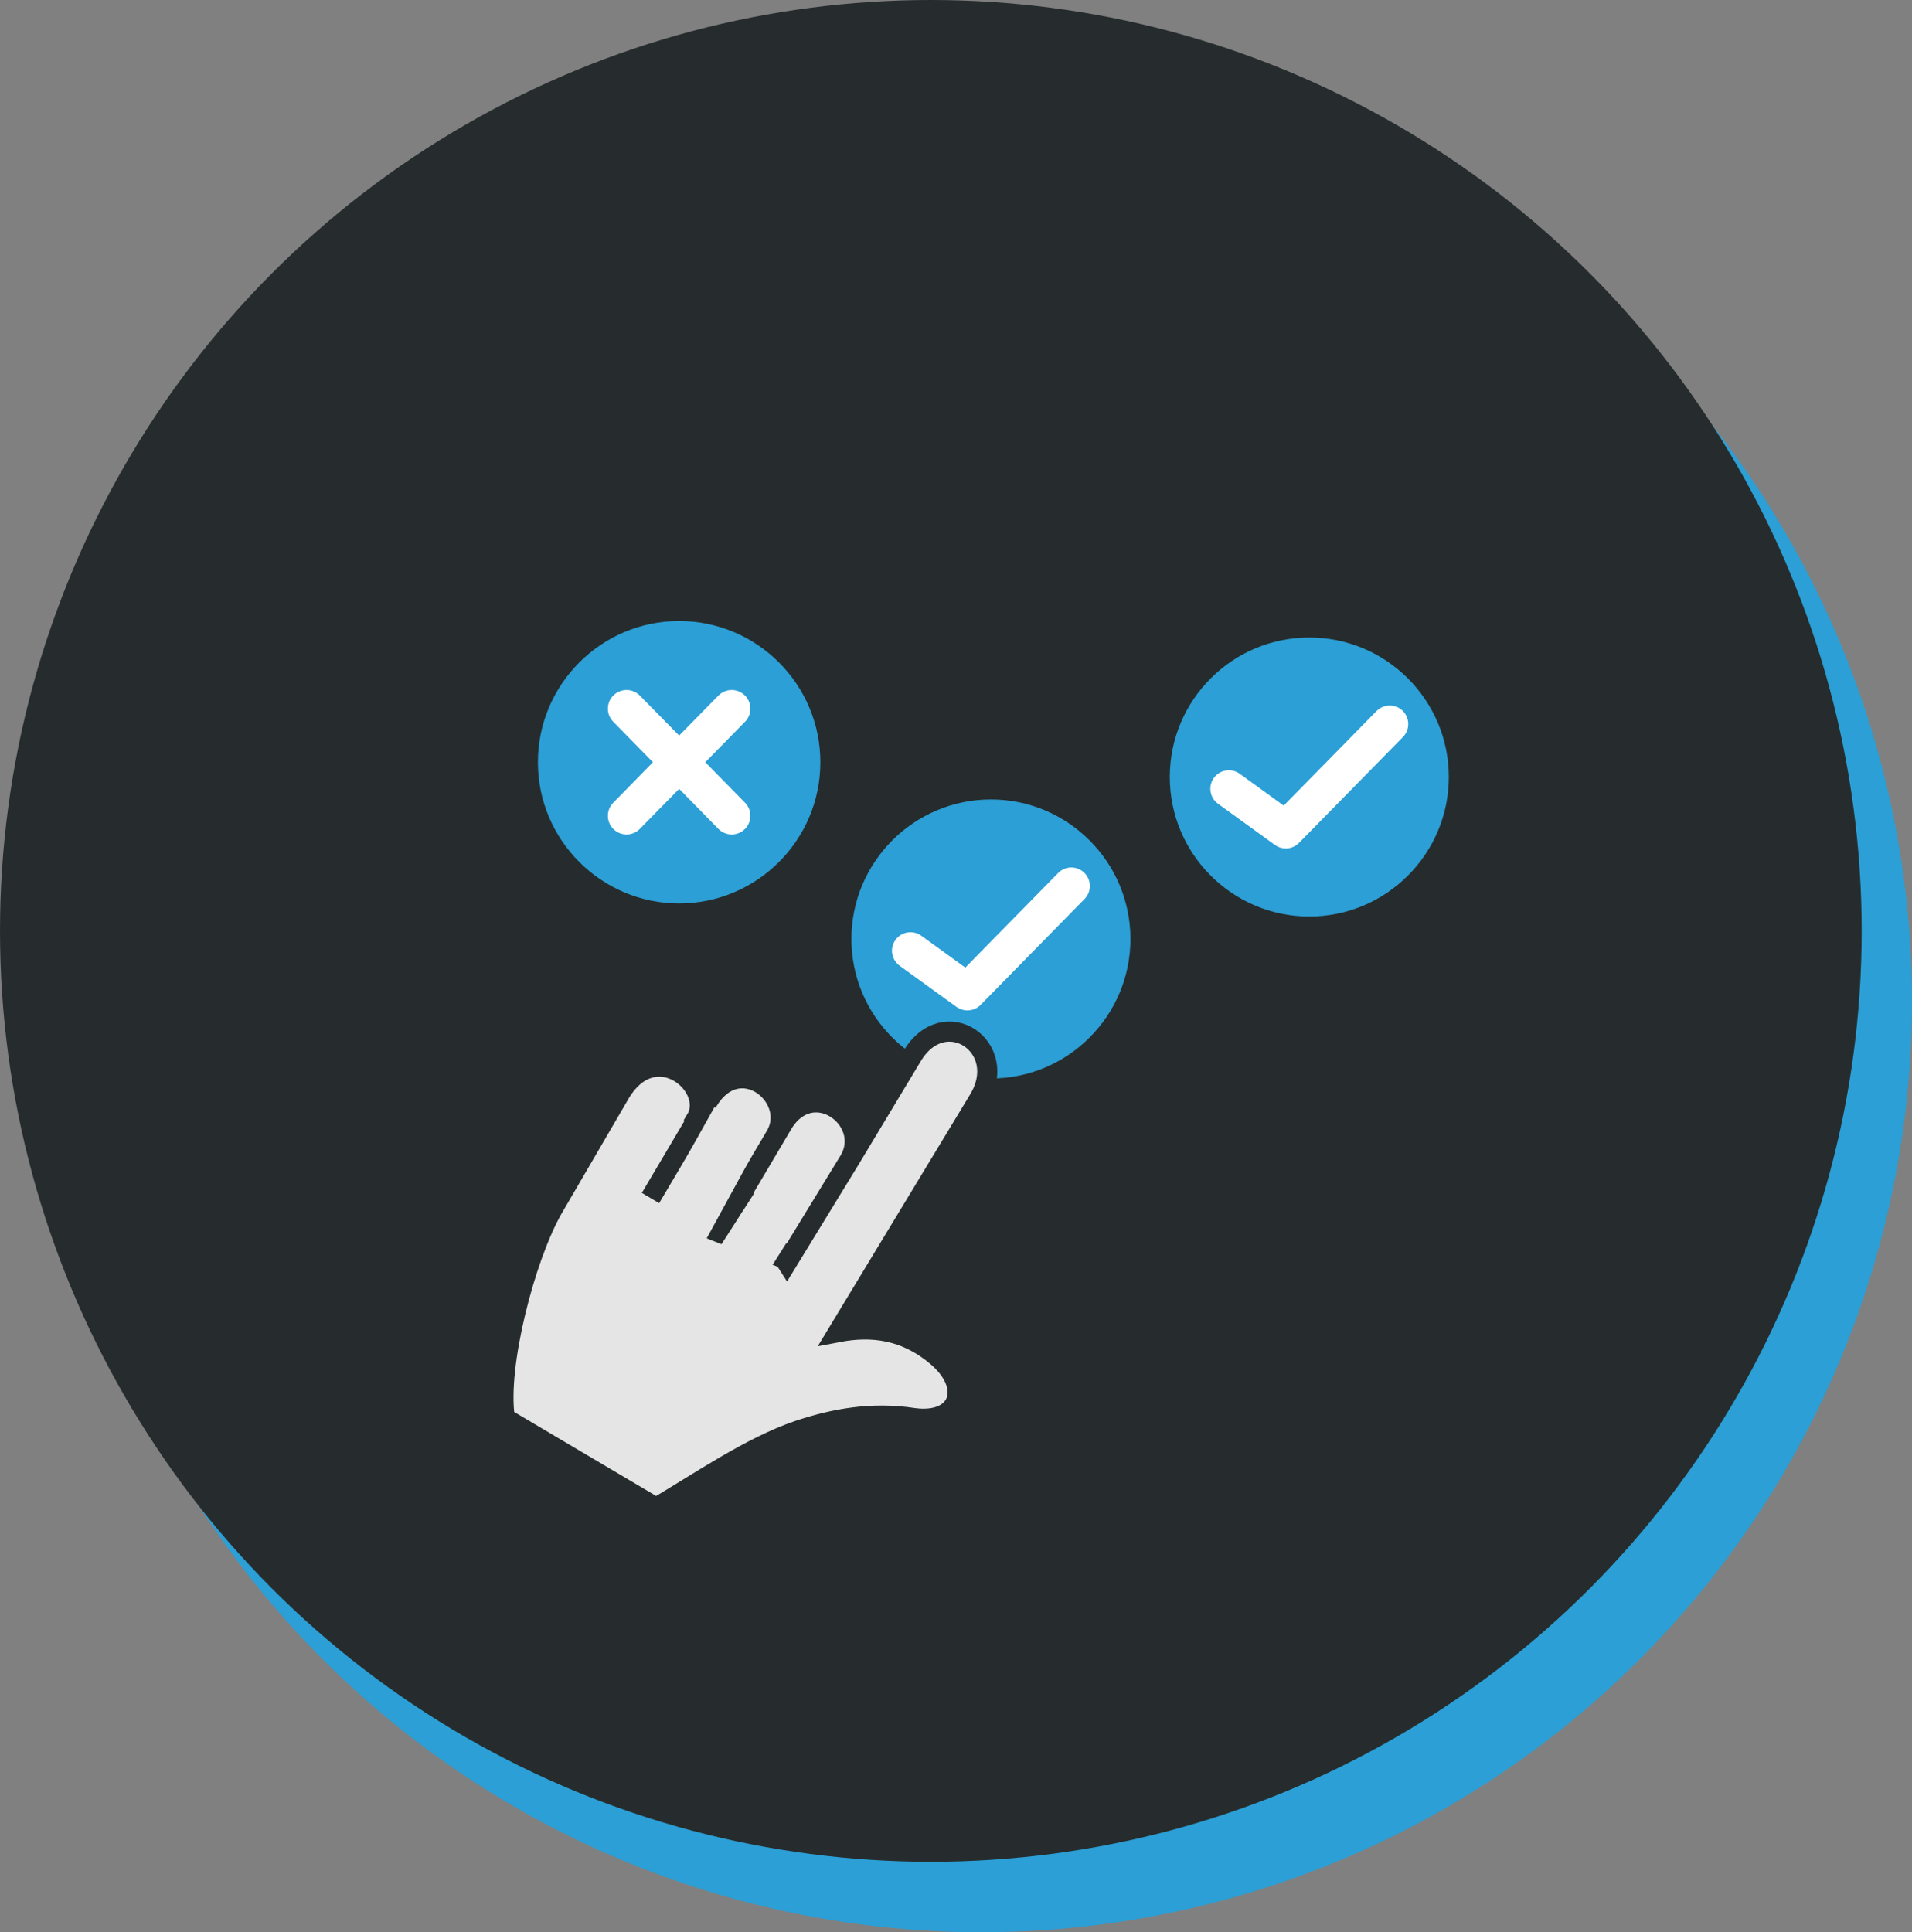
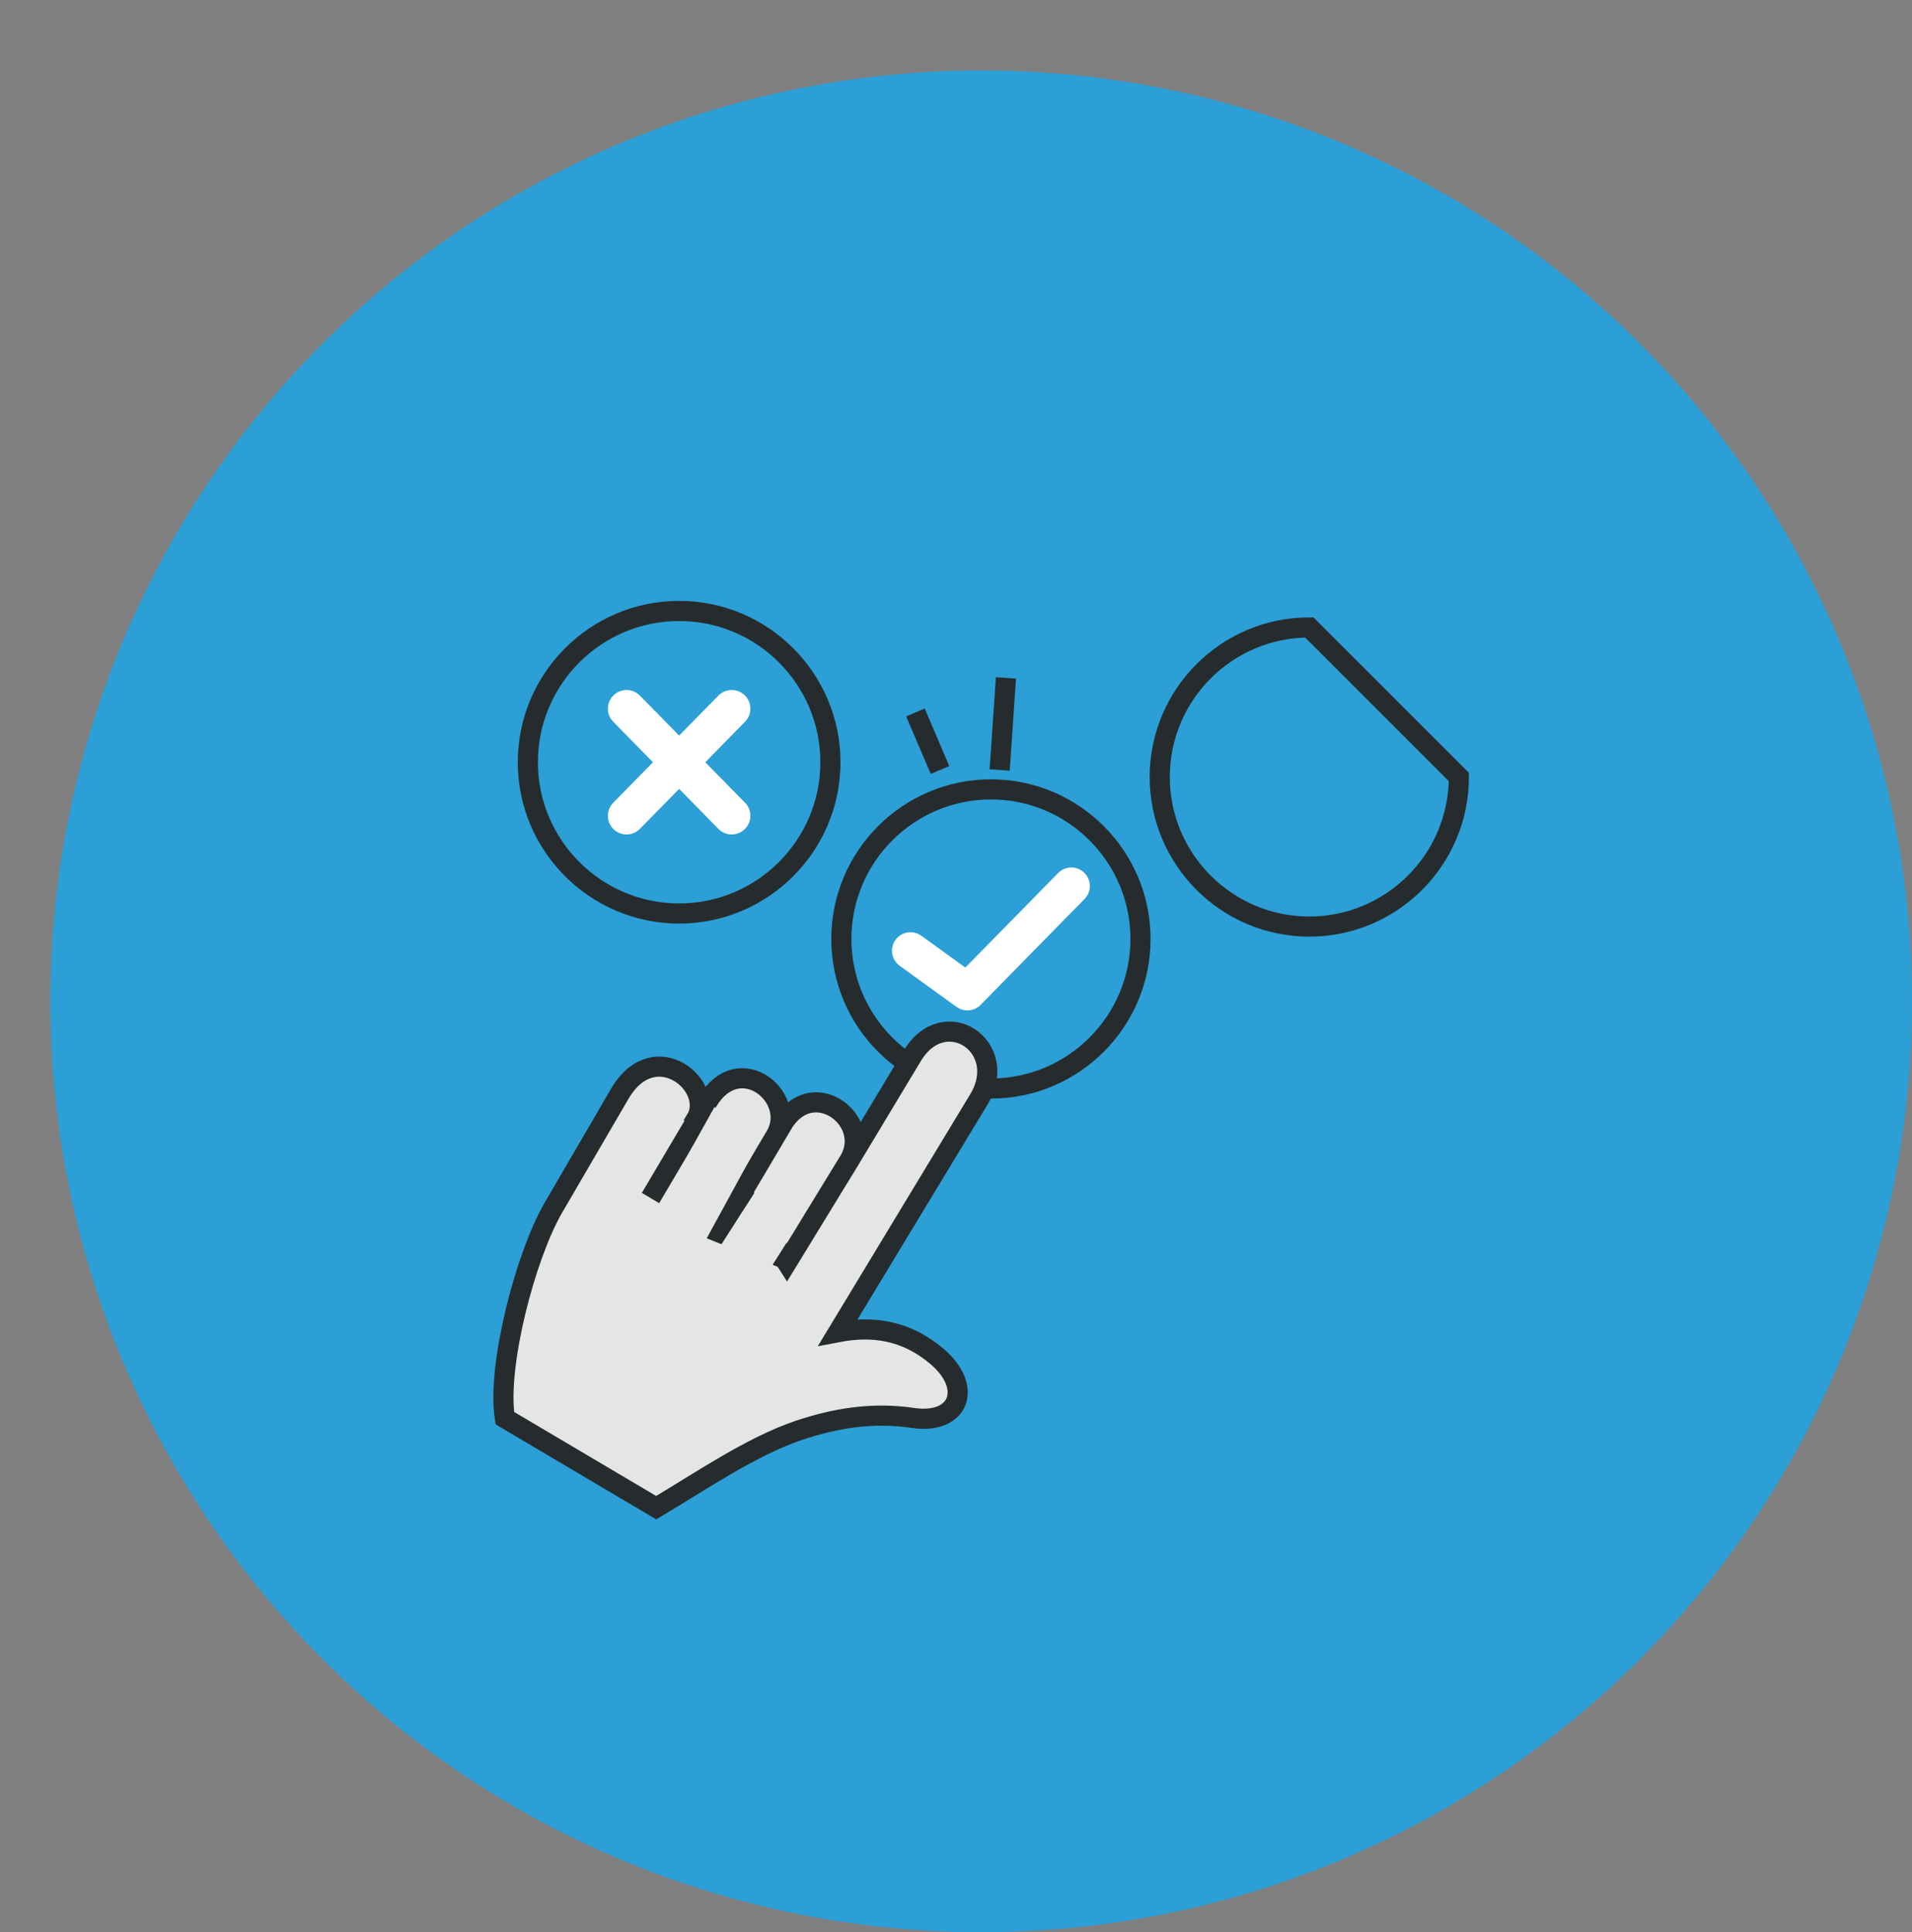
<svg xmlns="http://www.w3.org/2000/svg" width="190" height="192" viewBox="0 0 190 192" fill="none">
  <rect x="0" y="0" width="190" height="192" fill="#808080" stroke="none" />
  <circle cx="97.5" cy="99.5" r="92.5" fill="#2B9FD6" />
-   <circle cx="92.5" cy="92.5" r="92.5" fill="#262C2D" />
  <g clip-path="url(#clip0_1016_5)">
    <path d="M67.487 90.772C75.777 90.772 82.521 84.029 82.521 75.741C82.521 67.452 75.777 60.709 67.487 60.709C59.198 60.709 52.453 67.452 52.453 75.741C52.454 84.029 59.199 90.772 67.487 90.772Z" fill="#2B9FD6" stroke="#262C2D" stroke-width="2" stroke-miterlimit="10" />
    <path d="M61.313 82.031C61.577 82.29 61.92 82.418 62.262 82.418C62.614 82.418 62.964 82.283 63.229 82.013L67.487 77.675L71.745 82.013C72.01 82.283 72.361 82.418 72.711 82.418C73.054 82.418 73.397 82.29 73.66 82.031C74.195 81.507 74.203 80.648 73.679 80.115L69.385 75.741L73.679 71.368C74.204 70.834 74.195 69.975 73.66 69.451C73.127 68.927 72.269 68.935 71.745 69.469L67.486 73.805L63.228 69.469C62.704 68.934 61.846 68.927 61.312 69.451C60.778 69.975 60.77 70.833 61.296 71.368L65.587 75.741L61.296 80.115C60.771 80.648 60.779 81.506 61.313 82.031Z" fill="white" stroke="white" stroke-miterlimit="10" />
    <path d="M98.471 78.439C90.274 78.439 83.607 85.106 83.607 93.301C83.607 101.496 90.273 108.163 98.471 108.163C106.667 108.163 113.334 101.496 113.334 93.301C113.334 85.106 106.667 78.439 98.471 78.439Z" fill="#2B9FD6" stroke="#262C2D" stroke-width="2" stroke-miterlimit="10" />
    <path d="M105.507 87.1L95.982 96.801L91.263 93.387C90.664 92.953 89.826 93.085 89.391 93.686C88.958 94.285 89.092 95.122 89.692 95.556L95.345 99.649C95.58 99.82 95.856 99.903 96.13 99.903C96.479 99.903 96.827 99.768 97.087 99.502L107.418 88.977C107.936 88.448 107.929 87.601 107.4 87.083C106.874 86.564 106.025 86.573 105.507 87.1Z" fill="white" stroke="white" stroke-miterlimit="10" />
    <path d="M69.129 111.285C71.179 107.992 65.156 102.827 61.658 108.567L54.932 120.106C52.198 124.898 49.359 135.732 50.169 140.916L65.207 149.812C69.606 147.206 74.606 143.756 79.331 142.147C82.897 140.951 86.662 140.276 90.778 140.906C95.402 141.541 96.698 137.802 93.088 134.765C89.961 132.115 86.614 131.737 83.282 132.37L97.244 109.291C100.479 103.996 93.82 99.558 90.617 104.973L84.398 115.31L78.192 125.454L69.129 111.285ZM78.333 125.225L84.398 115.311C86.811 111.233 80.556 106.629 77.636 111.911L71.406 122.442L78.333 125.225ZM71.782 121.805L77.109 112.801C79.271 108.975 73.417 104.21 70.302 109.476L64.641 119.043" fill="#E5E5E5" />
    <path d="M71.782 121.805L77.109 112.801C79.271 108.975 73.417 104.21 70.302 109.476L64.641 119.043M69.129 111.285C71.179 107.992 65.156 102.827 61.658 108.567L54.932 120.106C52.198 124.898 49.359 135.732 50.169 140.916L65.207 149.812C69.606 147.206 74.606 143.756 79.331 142.147C82.897 140.951 86.662 140.276 90.778 140.906C95.402 141.541 96.698 137.802 93.088 134.765C89.961 132.115 86.614 131.737 83.282 132.37L97.244 109.291C100.479 103.996 93.82 99.558 90.617 104.973L84.398 115.31L78.192 125.454L69.129 111.285ZM78.333 125.225L84.398 115.311C86.811 111.233 80.556 106.629 77.636 111.911L71.406 122.442L78.333 125.225Z" stroke="#262C2D" stroke-width="2" stroke-miterlimit="10" />
    <path d="M65 120.769L71 110L73 111.615L75 114.308L70 123.462L66 124L65 120.769Z" fill="#E5E5E5" />
    <path d="M69.231 127.472L75.687 117.418L77.466 119.129L79.169 121.886L73.776 130.439L69.948 130.684L69.231 127.472Z" fill="#E5E5E5" />
-     <path d="M130.108 62.347C121.91 62.347 115.245 69.014 115.245 77.209C115.245 85.403 121.91 92.07 130.108 92.07C138.304 92.07 144.971 85.403 144.971 77.209C144.971 69.014 138.304 62.347 130.108 62.347Z" fill="#2B9FD6" stroke="#262C2D" stroke-width="2" stroke-miterlimit="10" />
-     <path d="M137.144 71.007L127.619 80.709L122.901 77.293C122.301 76.86 121.464 76.993 121.029 77.592C120.596 78.192 120.73 79.028 121.33 79.462L126.983 83.554C127.218 83.725 127.494 83.809 127.768 83.809C128.118 83.809 128.465 83.673 128.725 83.409L139.057 72.883C139.574 72.356 139.567 71.507 139.038 70.989C138.512 70.472 137.662 70.48 137.144 71.007Z" fill="white" stroke="white" stroke-miterlimit="10" />
+     <path d="M130.108 62.347C121.91 62.347 115.245 69.014 115.245 77.209C115.245 85.403 121.91 92.07 130.108 92.07C138.304 92.07 144.971 85.403 144.971 77.209Z" fill="#2B9FD6" stroke="#262C2D" stroke-width="2" stroke-miterlimit="10" />
    <path d="M90.969 70.793L93.411 76.511" stroke="#262C2D" stroke-width="2" stroke-miterlimit="10" />
    <path d="M99.963 67.362L99.339 76.511" stroke="#262C2D" stroke-width="2" stroke-miterlimit="10" />
-     <path d="M108.566 71.936L105.739 77.131" stroke="#262C2D" stroke-width="2" stroke-miterlimit="10" />
  </g>
  <defs>
    <clipPath id="clip0_1016_5">
      <rect width="133" height="127" fill="white" transform="translate(31 39)" />
    </clipPath>
  </defs>
</svg>